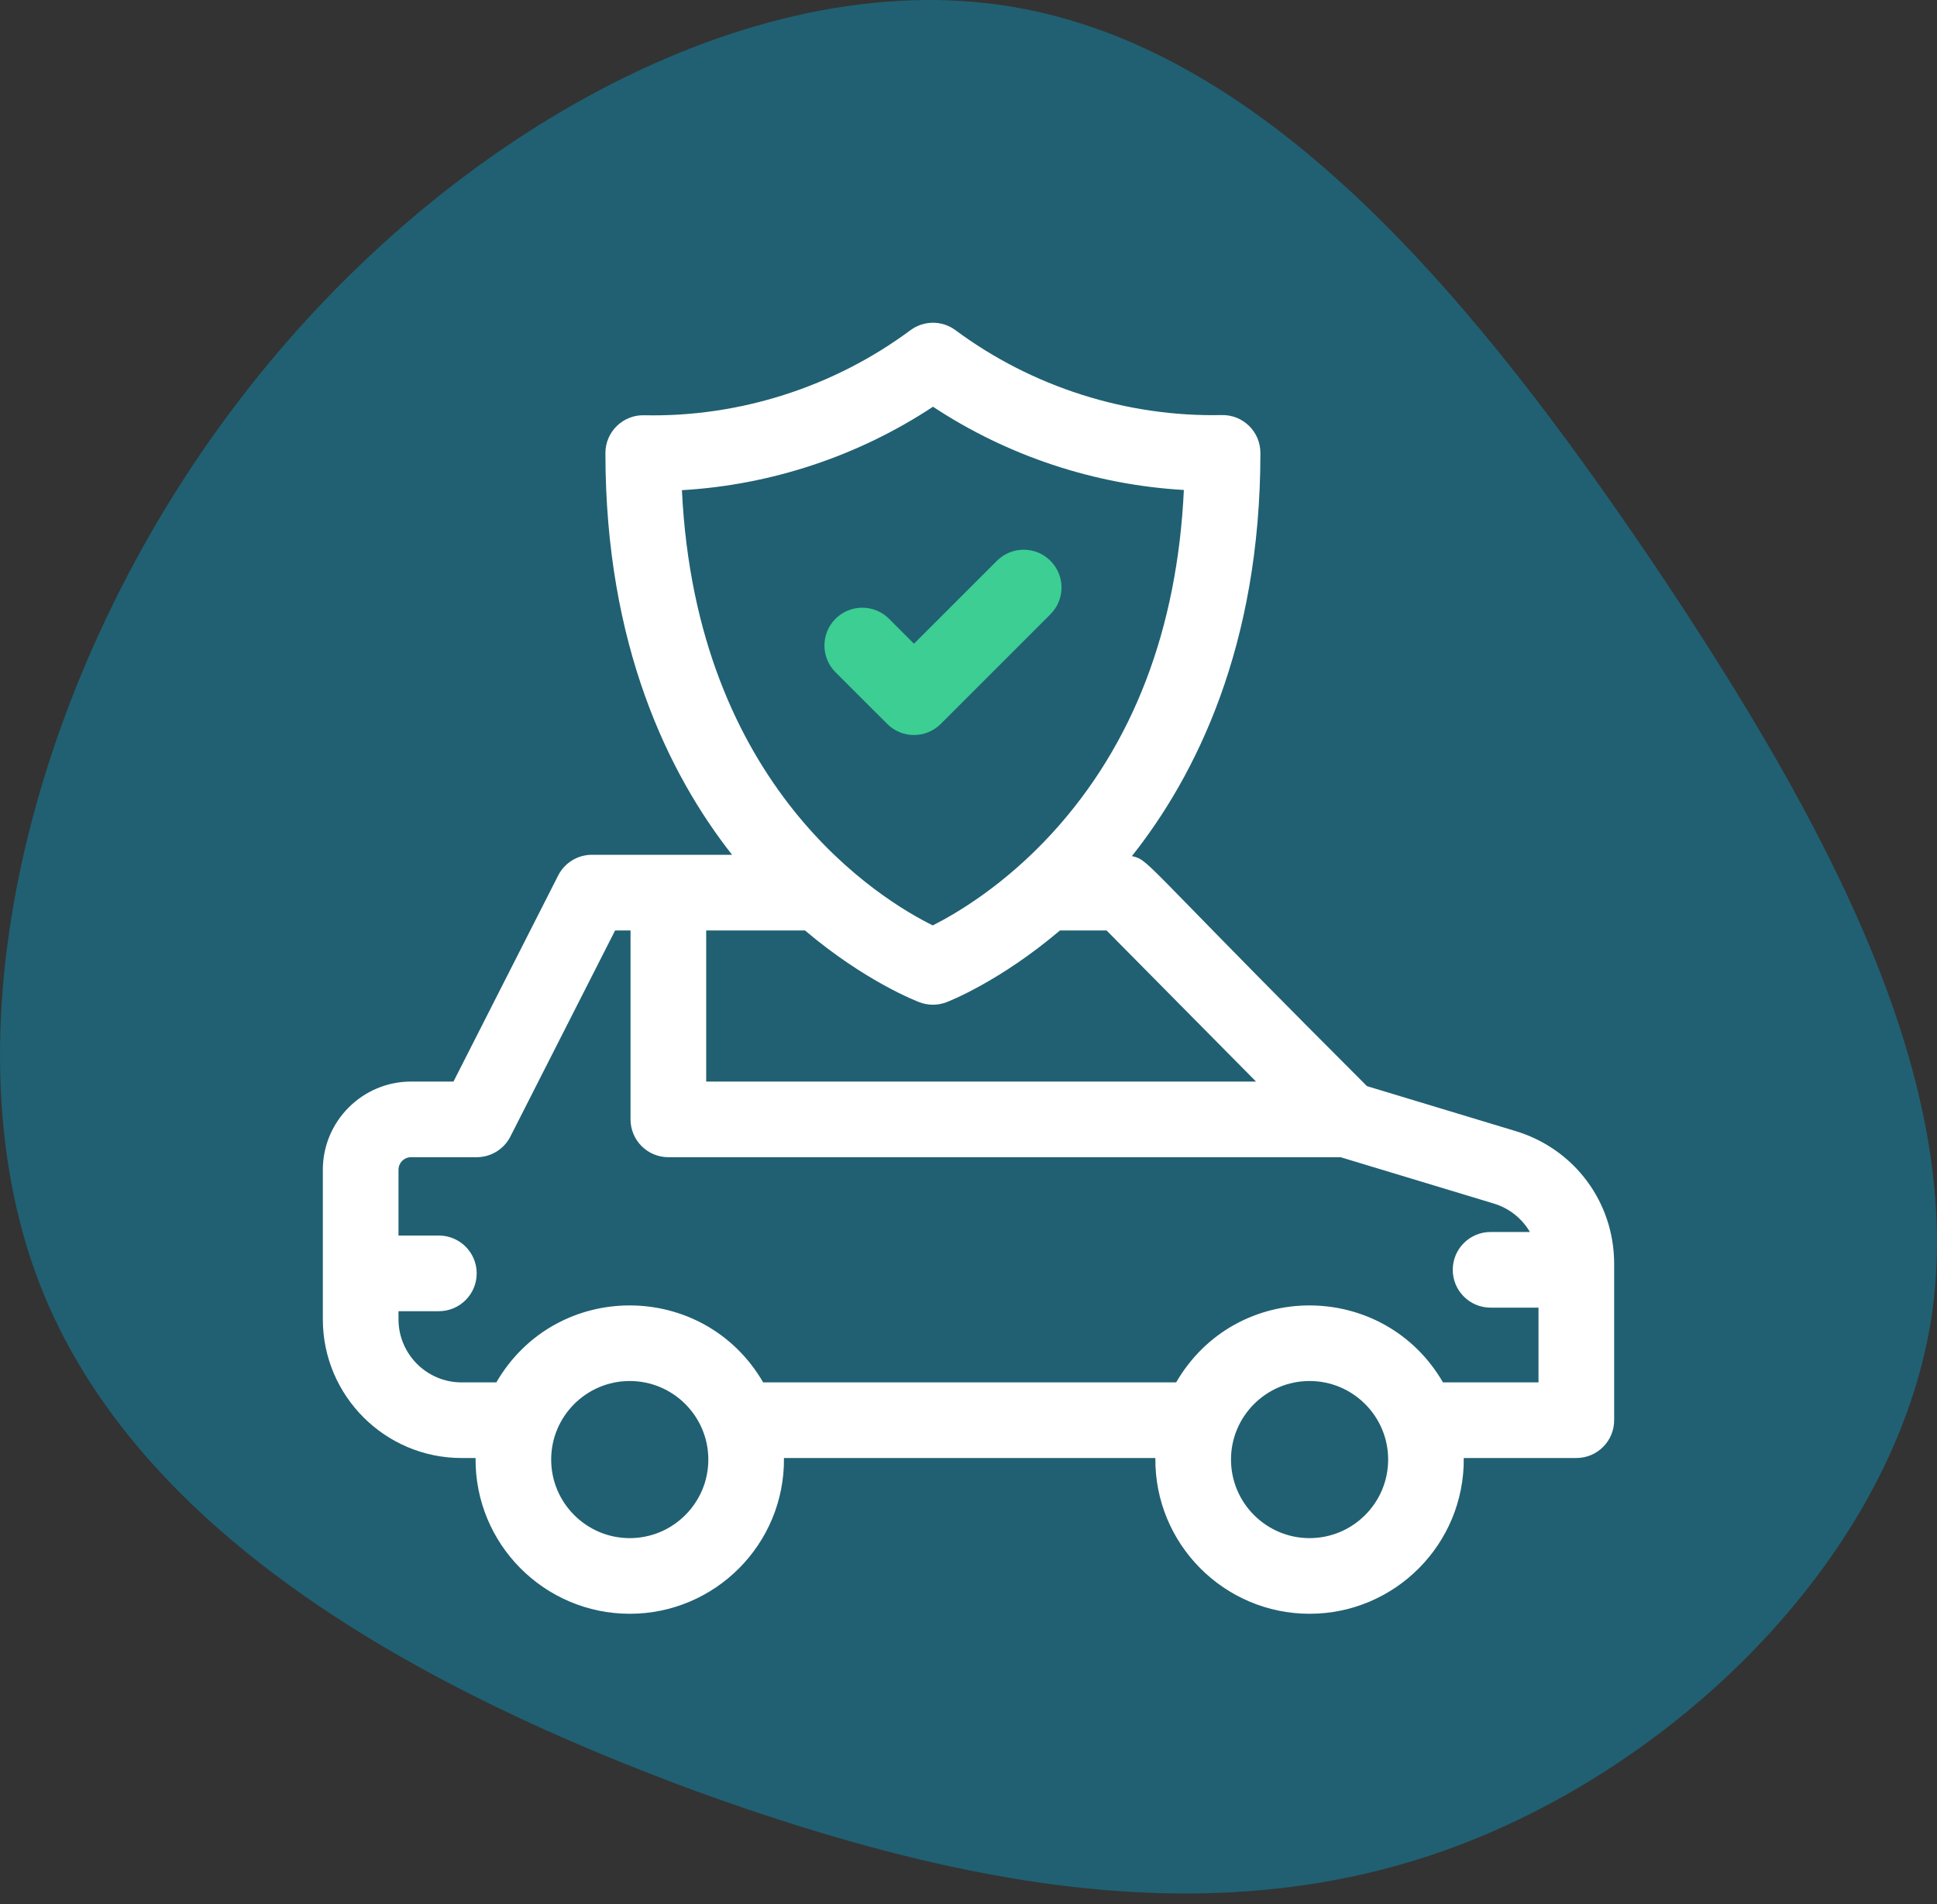
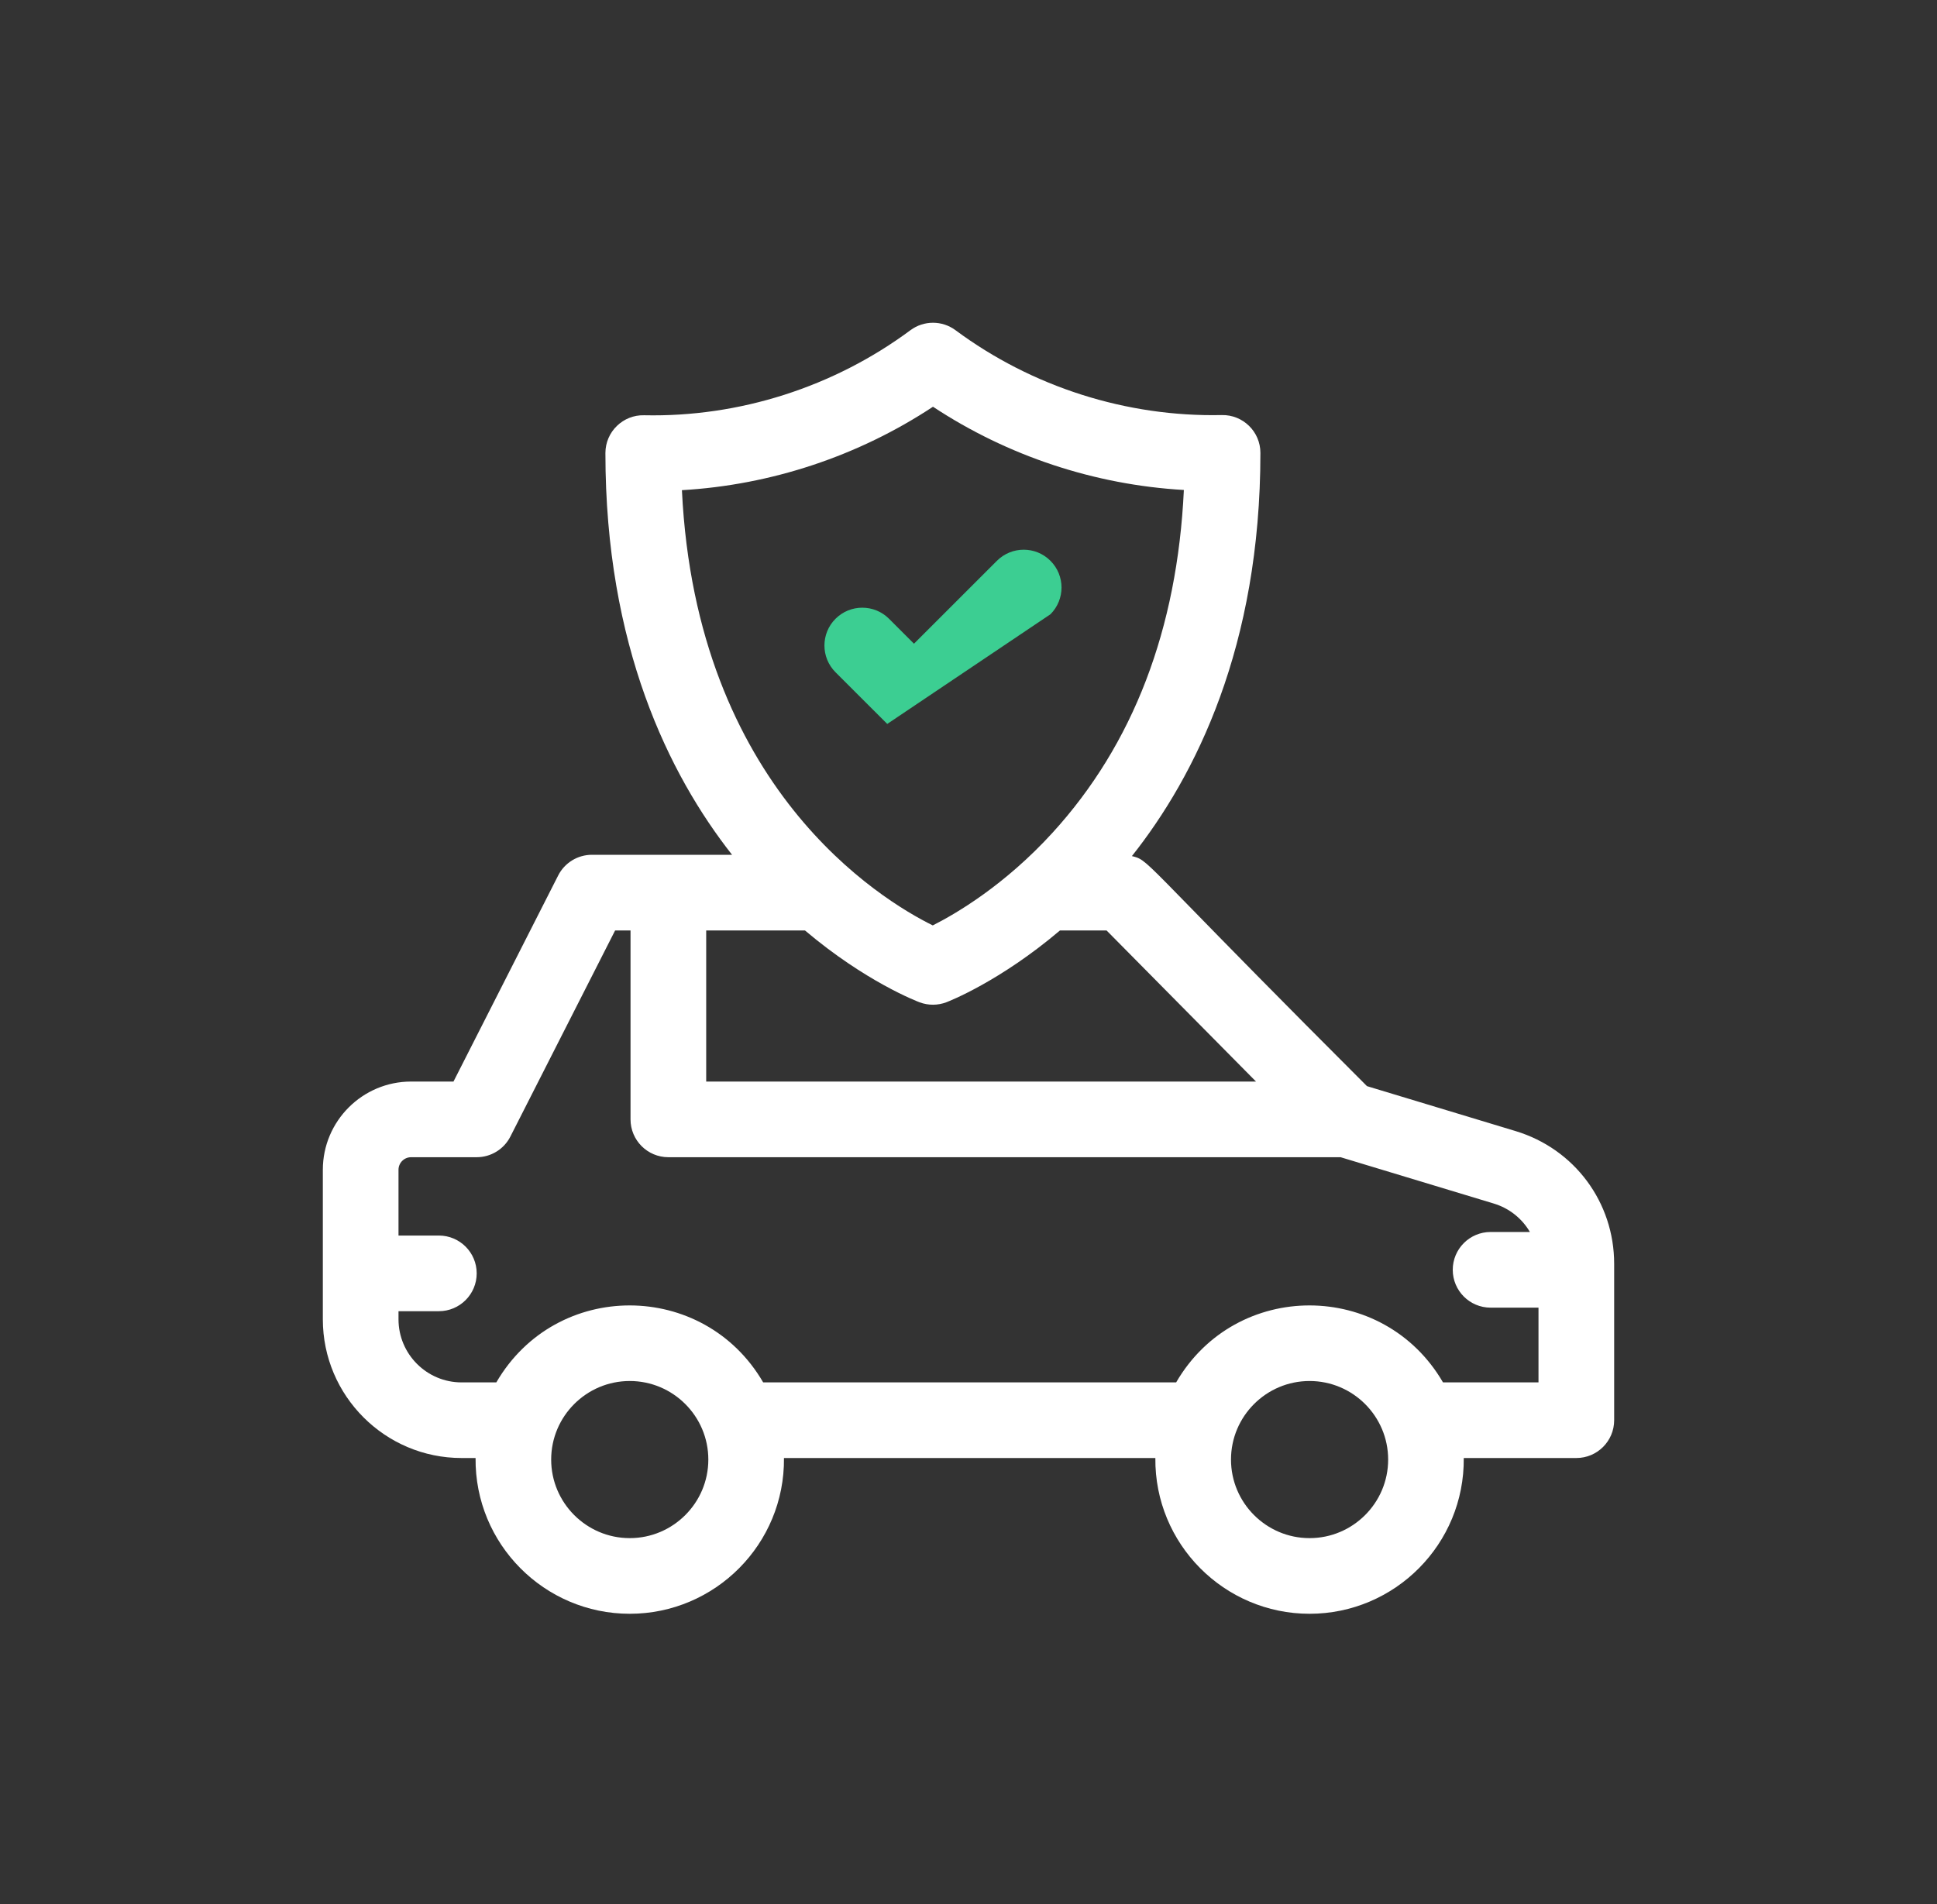
<svg xmlns="http://www.w3.org/2000/svg" width="60" height="59" viewBox="0 0 60 59" fill="none">
  <rect x="0" y="0" width="60" height="59" fill="#333333" stroke="none" />
-   <path d="M51.268 17.535C56.649 25.567 60.946 33.599 59.819 40.884C58.651 48.17 52.019 54.709 44.845 57.299C37.67 59.888 29.912 58.528 21.569 55.499C13.227 52.427 4.259 47.643 1.214 39.743C-1.831 31.799 1.089 20.695 7.345 12.488C13.602 4.237 23.238 -1.118 31.288 0.199C39.38 1.515 45.846 9.503 51.268 17.535Z" fill="#206072" />
  <path fill-rule="evenodd" clip-rule="evenodd" d="M42.343 33.652L46.948 35.045C48.773 35.598 50 37.251 50 39.158V44.002C50 44.65 49.475 45.174 48.828 45.174H45.341C45.368 47.839 43.208 50 40.565 50C37.922 50 35.762 47.839 35.788 45.174H24.284C24.311 47.839 22.151 50 19.507 50C16.864 50 14.704 47.839 14.731 45.174H14.297C11.928 45.174 10 43.247 10 40.877V36.244C10 34.736 11.227 33.51 12.734 33.51H14.047L17.29 27.125C17.49 26.732 17.894 26.484 18.335 26.484H22.676C20.723 23.999 18.753 20.011 18.753 14.038C18.753 13.374 19.303 12.849 19.95 12.866C22.896 12.93 25.827 11.994 28.201 10.231C28.616 9.923 29.184 9.923 29.598 10.231C31.967 11.989 34.896 12.923 37.845 12.86C38.501 12.846 39.042 13.374 39.042 14.031C39.042 20.03 37.033 24.037 35.062 26.524L35.073 26.527C35.124 26.54 35.167 26.551 35.209 26.566C35.443 26.65 35.636 26.848 36.91 28.154C37.898 29.167 39.535 30.845 42.343 33.652ZM28.9 12.602C26.586 14.131 23.885 15.027 21.123 15.187C21.566 24.416 27.288 27.879 28.893 28.672C29.6 28.316 31.112 27.435 32.604 25.8C35.102 23.061 36.468 19.493 36.671 15.181C33.909 15.022 31.211 14.128 28.9 12.602ZM21.875 28.828H24.934C26.811 30.417 28.407 31.025 28.489 31.056C28.756 31.155 29.05 31.154 29.317 31.052C29.398 31.021 30.974 30.406 32.834 28.828H34.276L38.906 33.51H21.875V28.828ZM17.073 45.222C17.073 46.564 18.165 47.656 19.507 47.656C20.849 47.656 21.941 46.564 21.941 45.222C21.941 43.88 20.849 42.788 19.507 42.788C18.165 42.788 17.073 43.88 17.073 45.222ZM40.565 47.656C39.223 47.656 38.131 46.564 38.131 45.222C38.131 43.88 39.223 42.788 40.565 42.788C41.907 42.788 42.999 43.88 42.999 45.222C42.999 46.564 41.907 47.656 40.565 47.656ZM36.432 42.831C38.284 39.642 42.857 39.661 44.698 42.831V42.831H47.656V40.515H46.172C45.525 40.515 45 39.99 45 39.343C45 38.696 45.525 38.171 46.172 38.171H47.39C47.148 37.757 46.756 37.436 46.269 37.289L41.526 35.854H20.703C20.056 35.854 19.531 35.329 19.531 34.682V28.828H19.054L15.81 35.213C15.611 35.606 15.207 35.854 14.766 35.854H12.734C12.519 35.854 12.344 36.029 12.344 36.244V38.281H13.594C14.241 38.281 14.766 38.806 14.766 39.453C14.766 40.1 14.241 40.625 13.594 40.625H12.344V40.877C12.344 41.954 13.22 42.831 14.297 42.831H15.374C17.227 39.642 21.799 39.661 23.64 42.831H36.432Z" fill="white" />
-   <path d="M27.483 22.43C27.94 22.888 28.682 22.888 29.14 22.43L32.538 19.032C32.996 18.574 32.996 17.832 32.538 17.375C32.081 16.917 31.339 16.917 30.881 17.375L28.311 19.944L27.538 19.171C27.081 18.714 26.339 18.714 25.881 19.171C25.423 19.629 25.423 20.371 25.881 20.829L27.483 22.43Z" fill="#3CCE92" />
+   <path d="M27.483 22.43L32.538 19.032C32.996 18.574 32.996 17.832 32.538 17.375C32.081 16.917 31.339 16.917 30.881 17.375L28.311 19.944L27.538 19.171C27.081 18.714 26.339 18.714 25.881 19.171C25.423 19.629 25.423 20.371 25.881 20.829L27.483 22.43Z" fill="#3CCE92" />
</svg>